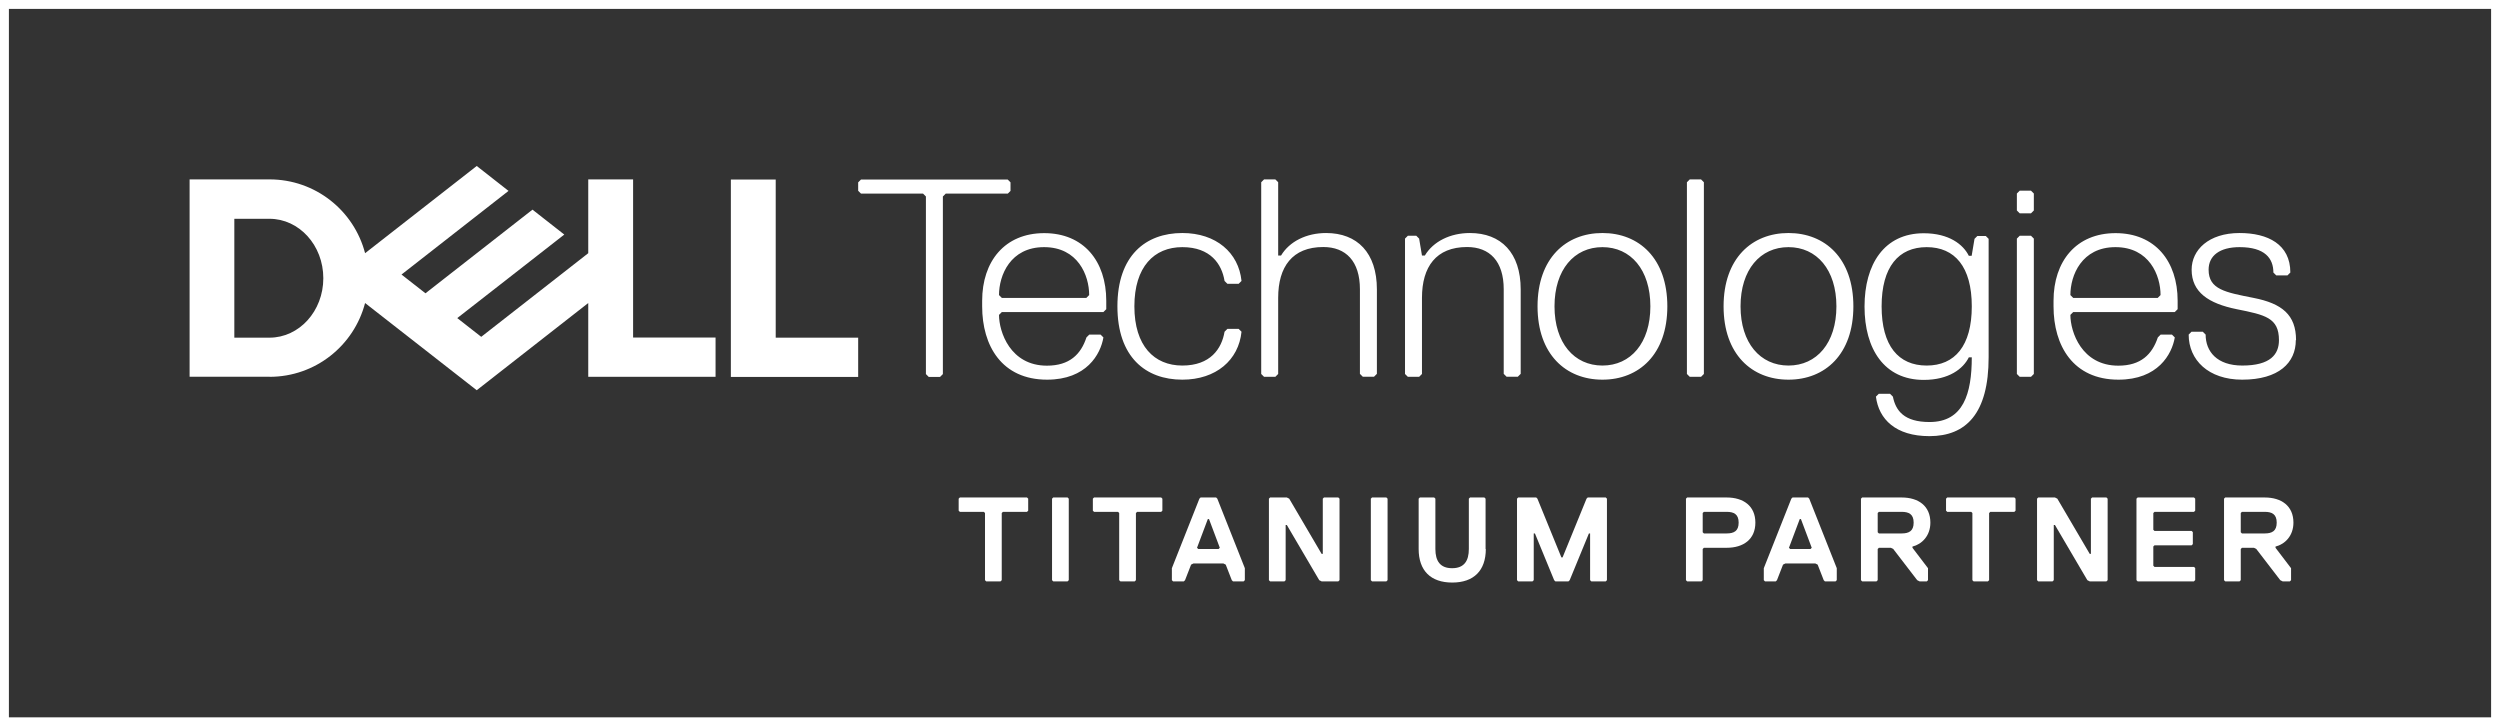
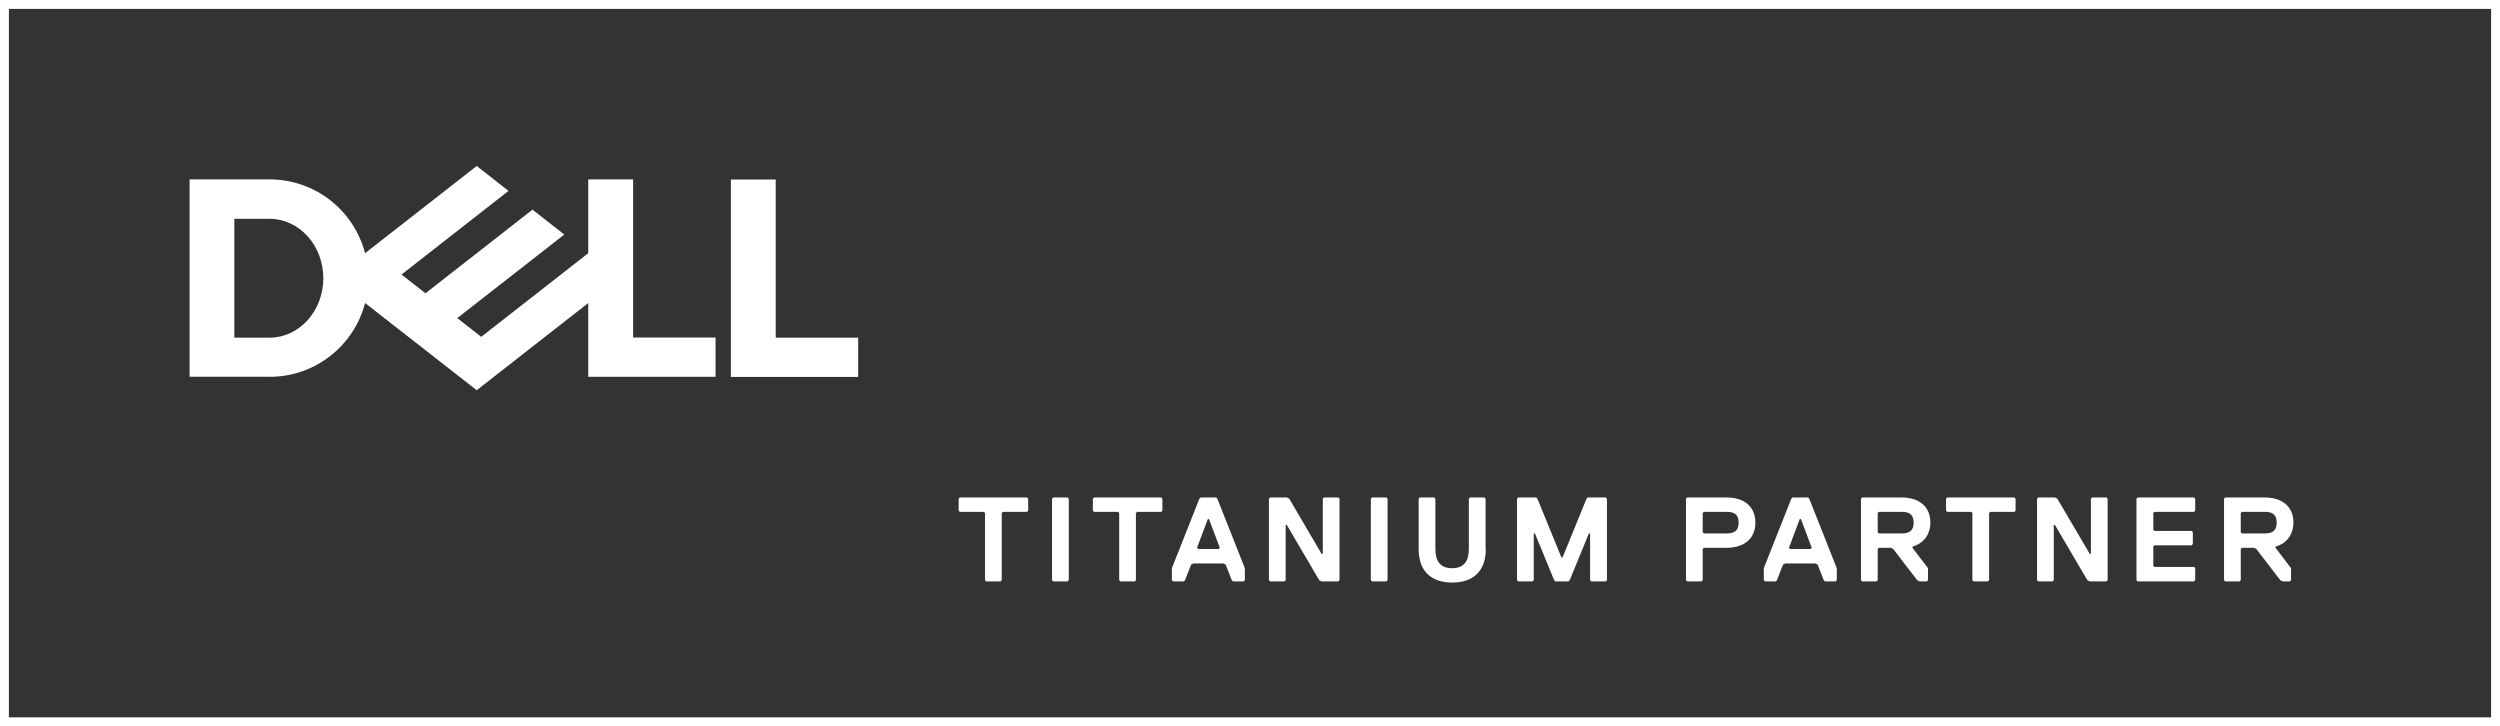
<svg xmlns="http://www.w3.org/2000/svg" id="Camada_2" data-name="Camada 2" viewBox="0 0 210.71 61.21">
  <rect x="0" y="0" width="210.71" height="61.21" fill="#333333" stroke="none" />
  <defs>
    <style>
      .cls-1 {
        fill: #fff;
        stroke-width: 0px;
      }
    </style>
  </defs>
  <g id="Layer_1" data-name="Layer 1">
    <g>
      <path class="cls-1" d="M210.71,61.21H0V0h210.71v61.21ZM.75,60.46h209.21V.75H.75v59.71Z" />
      <g>
-         <path class="cls-1" d="M193.52,28.67c0-2.14-1.19-3.09-3.57-3.56-2.38-.47-3.8-.71-3.8-2.38,0-1.19.95-1.9,2.61-1.9,2.14,0,2.85.95,2.85,2.14l.24.24h.95l.24-.24c0-2.38-1.9-3.33-4.28-3.33-2.61,0-4.04,1.43-4.04,3.09,0,1.9,1.43,2.85,3.8,3.33,2.38.48,3.56.71,3.56,2.61,0,1.19-.71,2.14-3.09,2.14-2.14,0-3.09-1.19-3.09-2.61l-.24-.24h-.95l-.24.24c0,2.14,1.66,3.8,4.51,3.8,3.09,0,4.52-1.43,4.52-3.33M183.3,26.3l.24-.24v-.71c0-3.33-1.9-5.7-5.23-5.7s-5.23,2.38-5.23,5.7v.47c0,3.33,1.66,6.18,5.47,6.18,3.33,0,4.51-2.14,4.75-3.56l-.24-.24h-.95l-.24.24c-.48,1.43-1.43,2.38-3.33,2.38-3.09,0-4.04-2.85-4.04-4.28l.24-.24h8.56ZM181.87,25.11h-7.13l-.24-.24c0-1.66.95-4.04,3.8-4.04s3.8,2.38,3.8,4.04l-.24.24ZM171.42,31.52v-11.41l-.24-.24h-.95l-.24.24v11.41l.24.24h.95l.24-.24ZM171.42,17.74v-1.43l-.24-.24h-.95l-.24.24v1.43l.24.24h.95l.24-.24ZM162.39,30.81c-2.38,0-3.8-1.66-3.8-4.99s1.43-4.99,3.8-4.99,3.8,1.66,3.8,4.99-1.43,4.99-3.8,4.99M166.19,30.1c0,3.09-.71,5.47-3.56,5.47-2.14,0-2.85-.95-3.09-2.14l-.24-.24h-.95l-.24.24c.24,1.9,1.66,3.33,4.51,3.33,3.09,0,4.99-1.9,4.99-6.65v-9.98l-.24-.24h-.71l-.24.24-.24,1.43h-.24c-.47-.95-1.66-1.9-3.8-1.9-3.33,0-4.99,2.61-4.99,6.18s1.66,6.18,4.99,6.18c2.14,0,3.33-.95,3.8-1.9h.24ZM150.74,20.83c2.38,0,4.04,1.9,4.04,4.99s-1.66,4.99-4.04,4.99-4.04-1.9-4.04-4.99,1.66-4.99,4.04-4.99M150.74,32c3.09,0,5.47-2.14,5.47-6.18s-2.38-6.18-5.47-6.18-5.47,2.14-5.47,6.18,2.38,6.18,5.47,6.18M143.61,31.52V15.36l-.24-.24h-.95l-.24.24v16.16l.24.24h.95l.24-.24ZM135.06,20.83c2.38,0,4.04,1.9,4.04,4.99s-1.66,4.99-4.04,4.99-4.04-1.9-4.04-4.99,1.66-4.99,4.04-4.99M135.06,32c3.09,0,5.47-2.14,5.47-6.18s-2.38-6.18-5.47-6.18-5.47,2.14-5.47,6.18,2.38,6.18,5.47,6.18M128.17,31.52v-7.13c0-3.09-1.66-4.75-4.28-4.75-1.66,0-3.09.71-3.8,1.9h-.24l-.24-1.43-.24-.24h-.71l-.24.24v11.41l.24.24h.95l.24-.24v-6.42c0-2.61,1.19-4.28,3.8-4.28,1.9,0,3.09,1.19,3.09,3.56v7.13l.24.24h.95l.24-.24ZM116.05,31.52v-7.13c0-3.09-1.66-4.75-4.28-4.75-1.66,0-3.09.71-3.8,1.9h-.24v-6.18l-.24-.24h-.95l-.24.24v16.16l.24.24h.95l.24-.24v-6.42c0-2.61,1.19-4.28,3.8-4.28,1.9,0,3.09,1.19,3.09,3.56v7.13l.24.24h.95l.24-.24ZM95.61,25.82c0-3.33,1.66-4.99,4.04-4.99s3.33,1.43,3.56,2.85l.24.24h.95l.24-.24c-.24-2.38-2.14-4.04-4.99-4.04-3.09,0-5.47,1.9-5.47,6.18s2.38,6.18,5.47,6.18c2.85,0,4.75-1.66,4.99-4.04l-.24-.24h-.95l-.24.24c-.24,1.43-1.19,2.85-3.56,2.85s-4.04-1.66-4.04-4.99M93,26.3l.24-.24v-.71c0-3.33-1.9-5.7-5.23-5.7s-5.23,2.38-5.23,5.7v.47c0,3.33,1.66,6.18,5.47,6.18,3.33,0,4.51-2.14,4.75-3.56l-.24-.24h-.95l-.24.24c-.47,1.43-1.43,2.38-3.33,2.38-3.09,0-4.04-2.85-4.04-4.28l.24-.24h8.56ZM91.57,25.11h-7.13l-.24-.24c0-1.66.95-4.04,3.8-4.04s3.8,2.38,3.8,4.04l-.24.24ZM85.17,16.08v-.71l-.24-.24h-12.36l-.24.24v.71l.24.24h5.23l.24.24v14.97l.24.24h.95l.24-.24v-14.97l.24-.24h5.23l.24-.24Z" />
        <path class="cls-1" d="M72.33,28.46v3.31h-10.73V15.13h3.78v13.33h6.95ZM22.72,31.76c3.87,0,7.12-2.64,8.05-6.22l9.41,7.35,9.4-7.35v6.22h10.73v-3.31h-6.95v-13.33h-3.78v6.22l-9.02,7.05-2.02-1.58,4.32-3.37,4.7-3.67-2.68-2.1-9.02,7.05-2.02-1.58,9.02-7.05-2.68-2.1-9.41,7.35c-.93-3.58-4.18-6.22-8.05-6.22h-6.74v16.63h6.74ZM19.75,28.46v-10.02h2.96c2.51,0,4.54,2.24,4.54,5.01s-2.03,5.01-4.54,5.01h-2.96Z" />
      </g>
      <g>
        <path class="cls-1" d="M86.55,43.14h-2.02l-.1.1v5.66l-.1.1h-1.21l-.1-.1v-5.66l-.1-.1h-2.02l-.1-.1v-1.01l.1-.1h5.66l.1.1v1.01l-.1.1Z" />
        <path class="cls-1" d="M89.98,49h-1.21l-.1-.1v-6.87l.1-.1h1.21l.1.1v6.87l-.1.1Z" />
        <path class="cls-1" d="M97.86,43.14h-2.02l-.1.1v5.66l-.1.1h-1.21l-.1-.1v-5.66l-.1-.1h-2.02l-.1-.1v-1.01l.1-.1h5.66l.1.1v1.01l-.1.1Z" />
        <path class="cls-1" d="M104.83,49h-.91l-.1-.1-.51-1.31-.2-.1h-2.52l-.2.1-.51,1.31-.1.1h-.91l-.1-.1v-1.01l2.32-5.86.1-.1h1.31l.1.1,2.32,5.86v1.01l-.1.1ZM101.9,43.75h-.1l-.91,2.42.1.1h1.72l.1-.1-.91-2.42Z" />
        <path class="cls-1" d="M107.05,41.93h1.41l.2.1,2.73,4.65h.1v-4.65l.1-.1h1.21l.1.1v6.87l-.1.1h-1.41l-.2-.1-2.73-4.65h-.1v4.65l-.1.1h-1.21l-.1-.1v-6.87l.1-.1Z" />
        <path class="cls-1" d="M116.85,49h-1.21l-.1-.1v-6.87l.1-.1h1.21l.1.1v6.87l-.1.1Z" />
        <path class="cls-1" d="M125.23,46.27c0,1.82-1.01,2.83-2.83,2.83s-2.83-1.01-2.83-2.83v-4.24l.1-.1h1.21l.1.1v4.24c0,1.01.4,1.62,1.41,1.62s1.41-.61,1.41-1.62v-4.24l.1-.1h1.21l.1.1v4.24Z" />
        <path class="cls-1" d="M135.33,49h-1.21l-.1-.1v-3.94h-.1l-1.62,3.94-.1.1h-1.11l-.1-.1-1.62-3.94h-.1v3.94l-.1.1h-1.21l-.1-.1v-6.87l.1-.1h1.52l.1.1,2.02,4.95h.1l2.02-4.95.1-.1h1.52l.1.1v6.87l-.1.1Z" />
        <path class="cls-1" d="M145.53,46.17h-1.92l-.1.1v2.63l-.1.1h-1.21l-.1-.1v-6.87l.1-.1h3.33c1.41,0,2.42.71,2.42,2.12s-1.01,2.12-2.42,2.12ZM145.53,43.14h-1.92l-.1.1v1.62l.1.1h1.92c.61,0,1.01-.2,1.01-.91s-.4-.91-1.01-.91Z" />
        <path class="cls-1" d="M154.72,49h-.91l-.1-.1-.51-1.31-.2-.1h-2.52l-.2.1-.51,1.31-.1.1h-.91l-.1-.1v-1.01l2.32-5.86.1-.1h1.31l.1.1,2.32,5.86v1.01l-.1.1ZM151.79,43.75h-.1l-.91,2.42.1.1h1.72l.1-.1-.91-2.42Z" />
        <path class="cls-1" d="M161.19,46.07v.1l1.31,1.72v1.01l-.1.1h-.61l-.2-.1-2.02-2.63-.2-.1h-1.01l-.1.1v2.63l-.1.1h-1.21l-.1-.1v-6.87l.1-.1h3.33c1.41,0,2.42.71,2.42,2.12,0,1.11-.71,1.82-1.52,2.02ZM160.28,43.14h-1.92l-.1.1v1.62l.1.1h1.92c.61,0,1.01-.2,1.01-.91s-.4-.91-1.01-.91Z" />
        <path class="cls-1" d="M169.77,43.14h-2.02l-.1.1v5.66l-.1.1h-1.21l-.1-.1v-5.66l-.1-.1h-2.02l-.1-.1v-1.01l.1-.1h5.66l.1.1v1.01l-.1.1Z" />
        <path class="cls-1" d="M171.79,41.93h1.41l.2.1,2.73,4.65h.1v-4.65l.1-.1h1.21l.1.1v6.87l-.1.1h-1.41l-.2-.1-2.73-4.65h-.1v4.65l-.1.1h-1.21l-.1-.1v-6.87l.1-.1Z" />
        <path class="cls-1" d="M184.92,49h-4.75l-.1-.1v-6.87l.1-.1h4.75l.1.1v1.01l-.1.1h-3.33l-.1.1v1.41l.1.1h3.13l.1.1v1.01l-.1.1h-3.13l-.1.1v1.62l.1.1h3.33l.1.1v1.01l-.1.1Z" />
        <path class="cls-1" d="M191.79,46.07v.1l1.31,1.72v1.01l-.1.1h-.61l-.2-.1-2.02-2.63-.2-.1h-1.01l-.1.1v2.63l-.1.1h-1.21l-.1-.1v-6.87l.1-.1h3.33c1.41,0,2.42.71,2.42,2.12,0,1.11-.71,1.82-1.52,2.02ZM190.88,43.14h-1.92l-.1.1v1.62l.1.1h1.92c.61,0,1.01-.2,1.01-.91s-.4-.91-1.01-.91Z" />
      </g>
    </g>
  </g>
</svg>